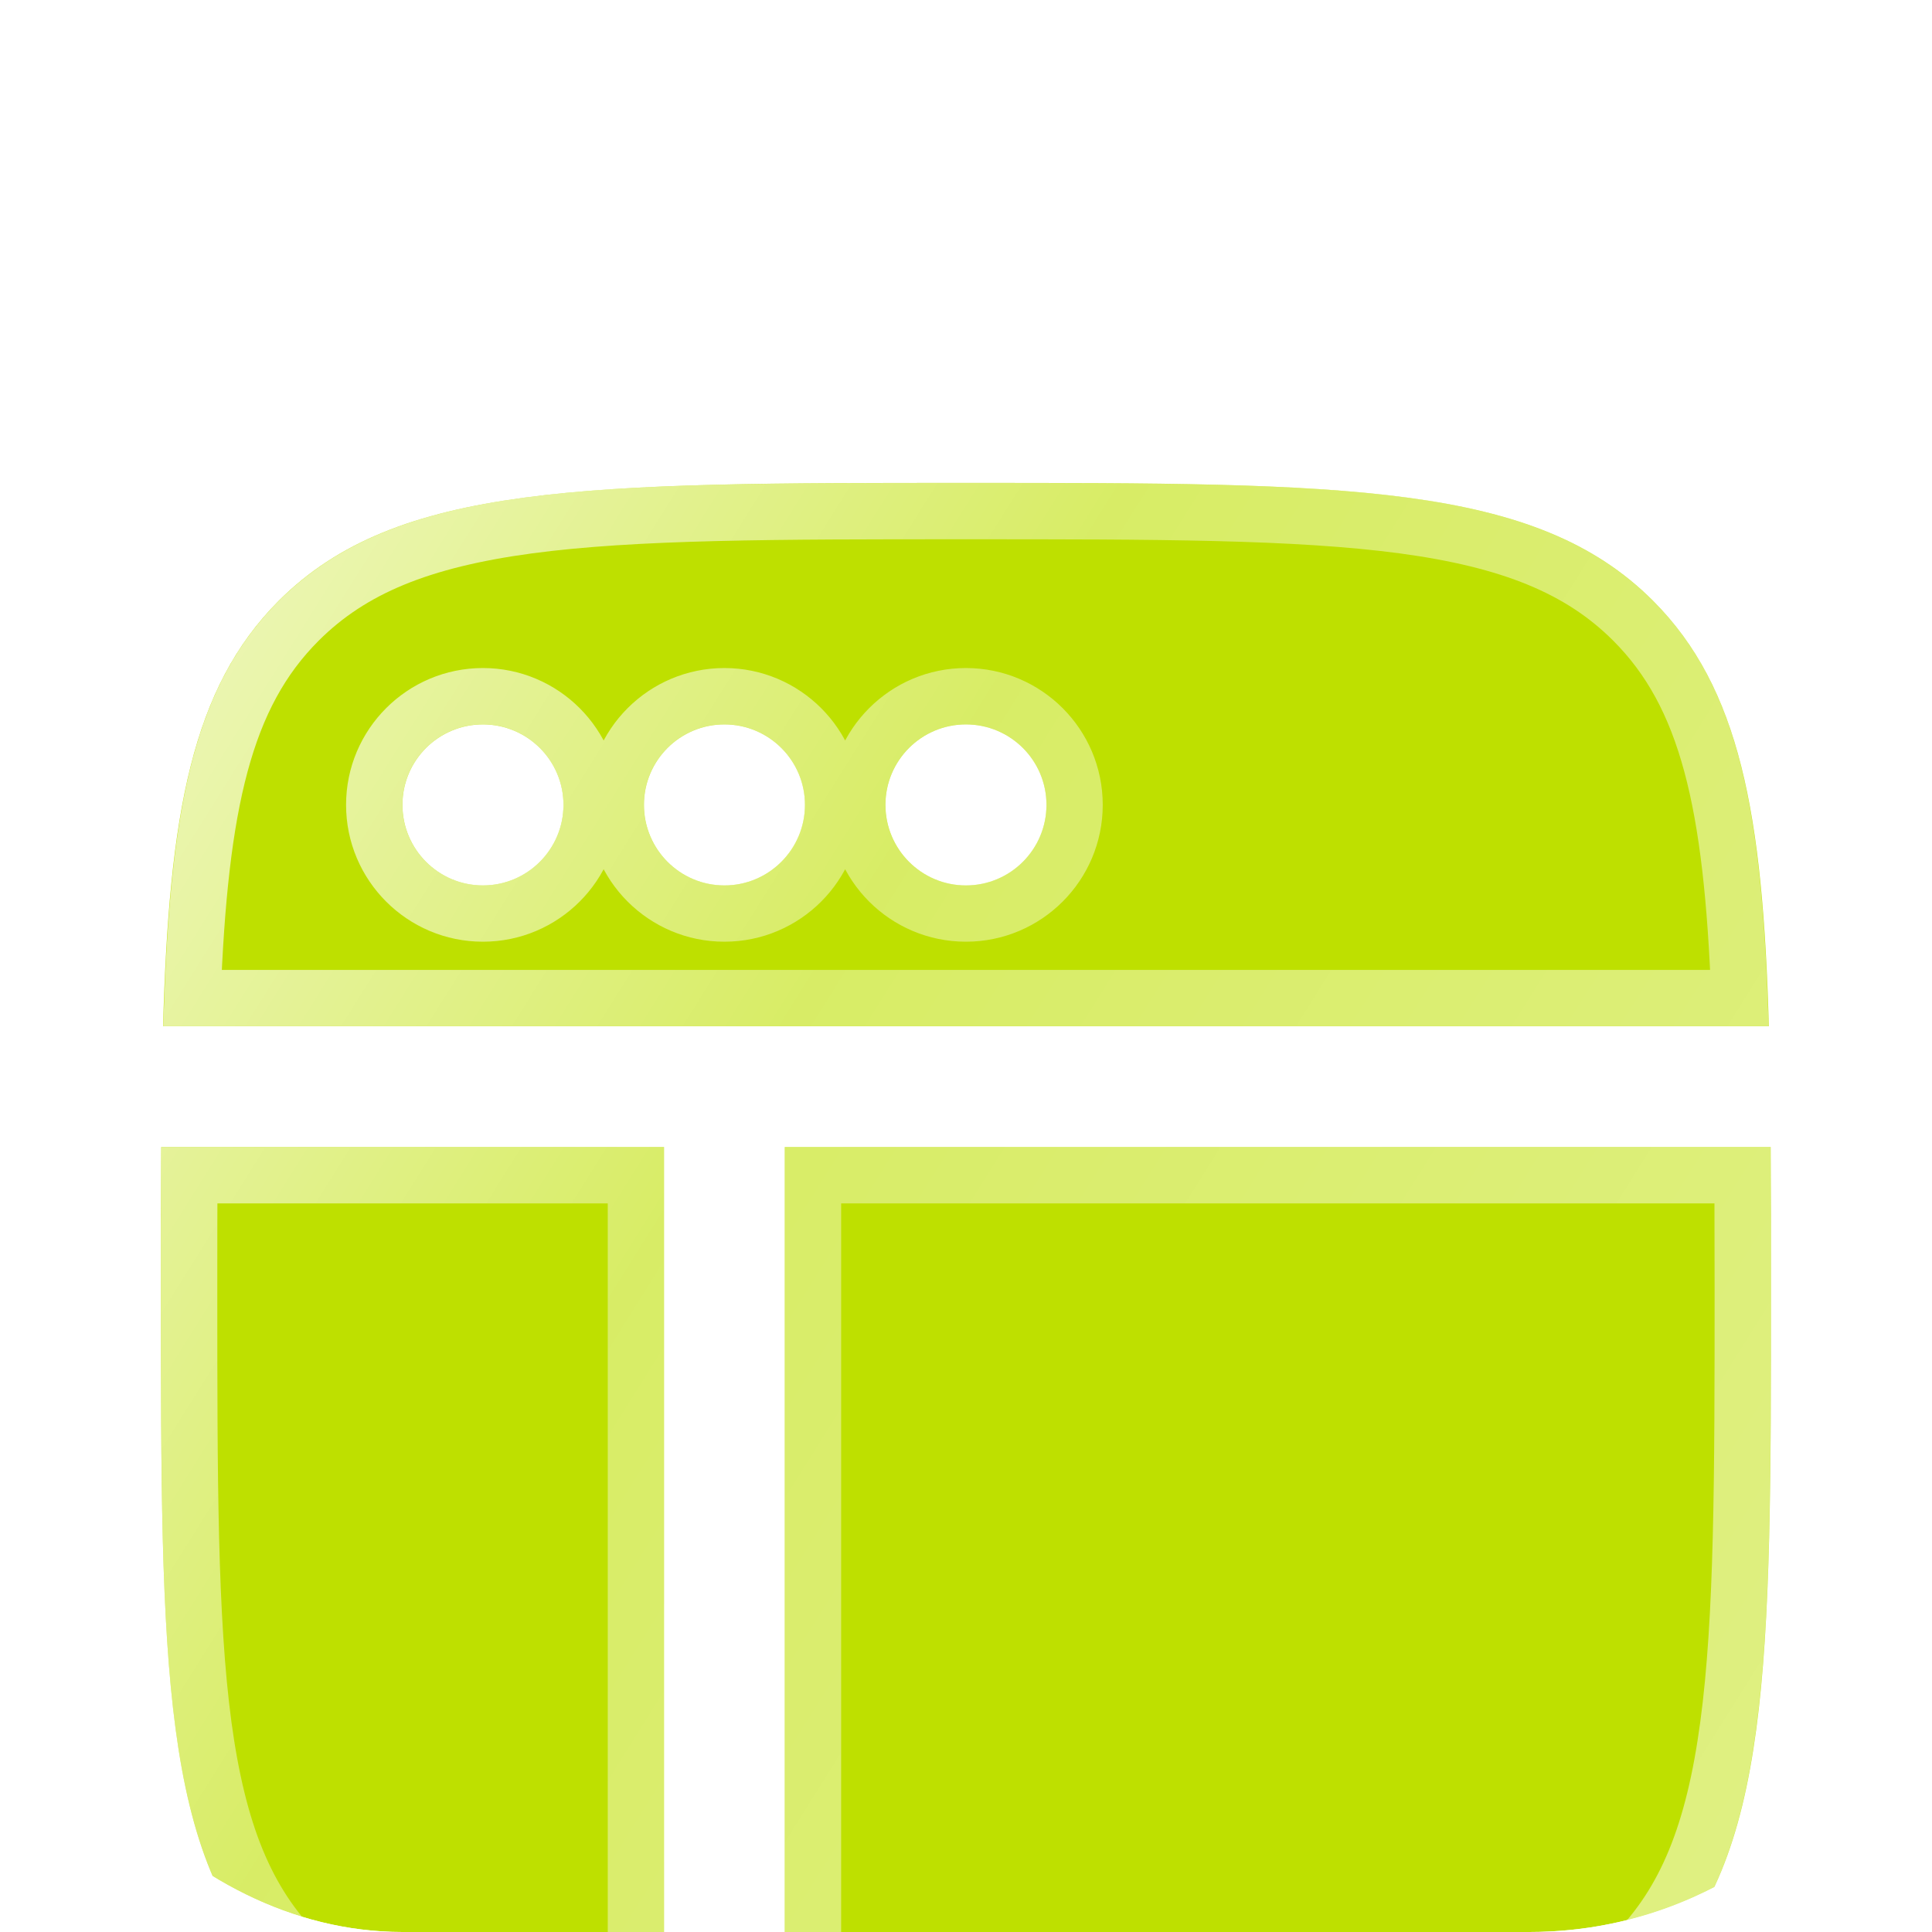
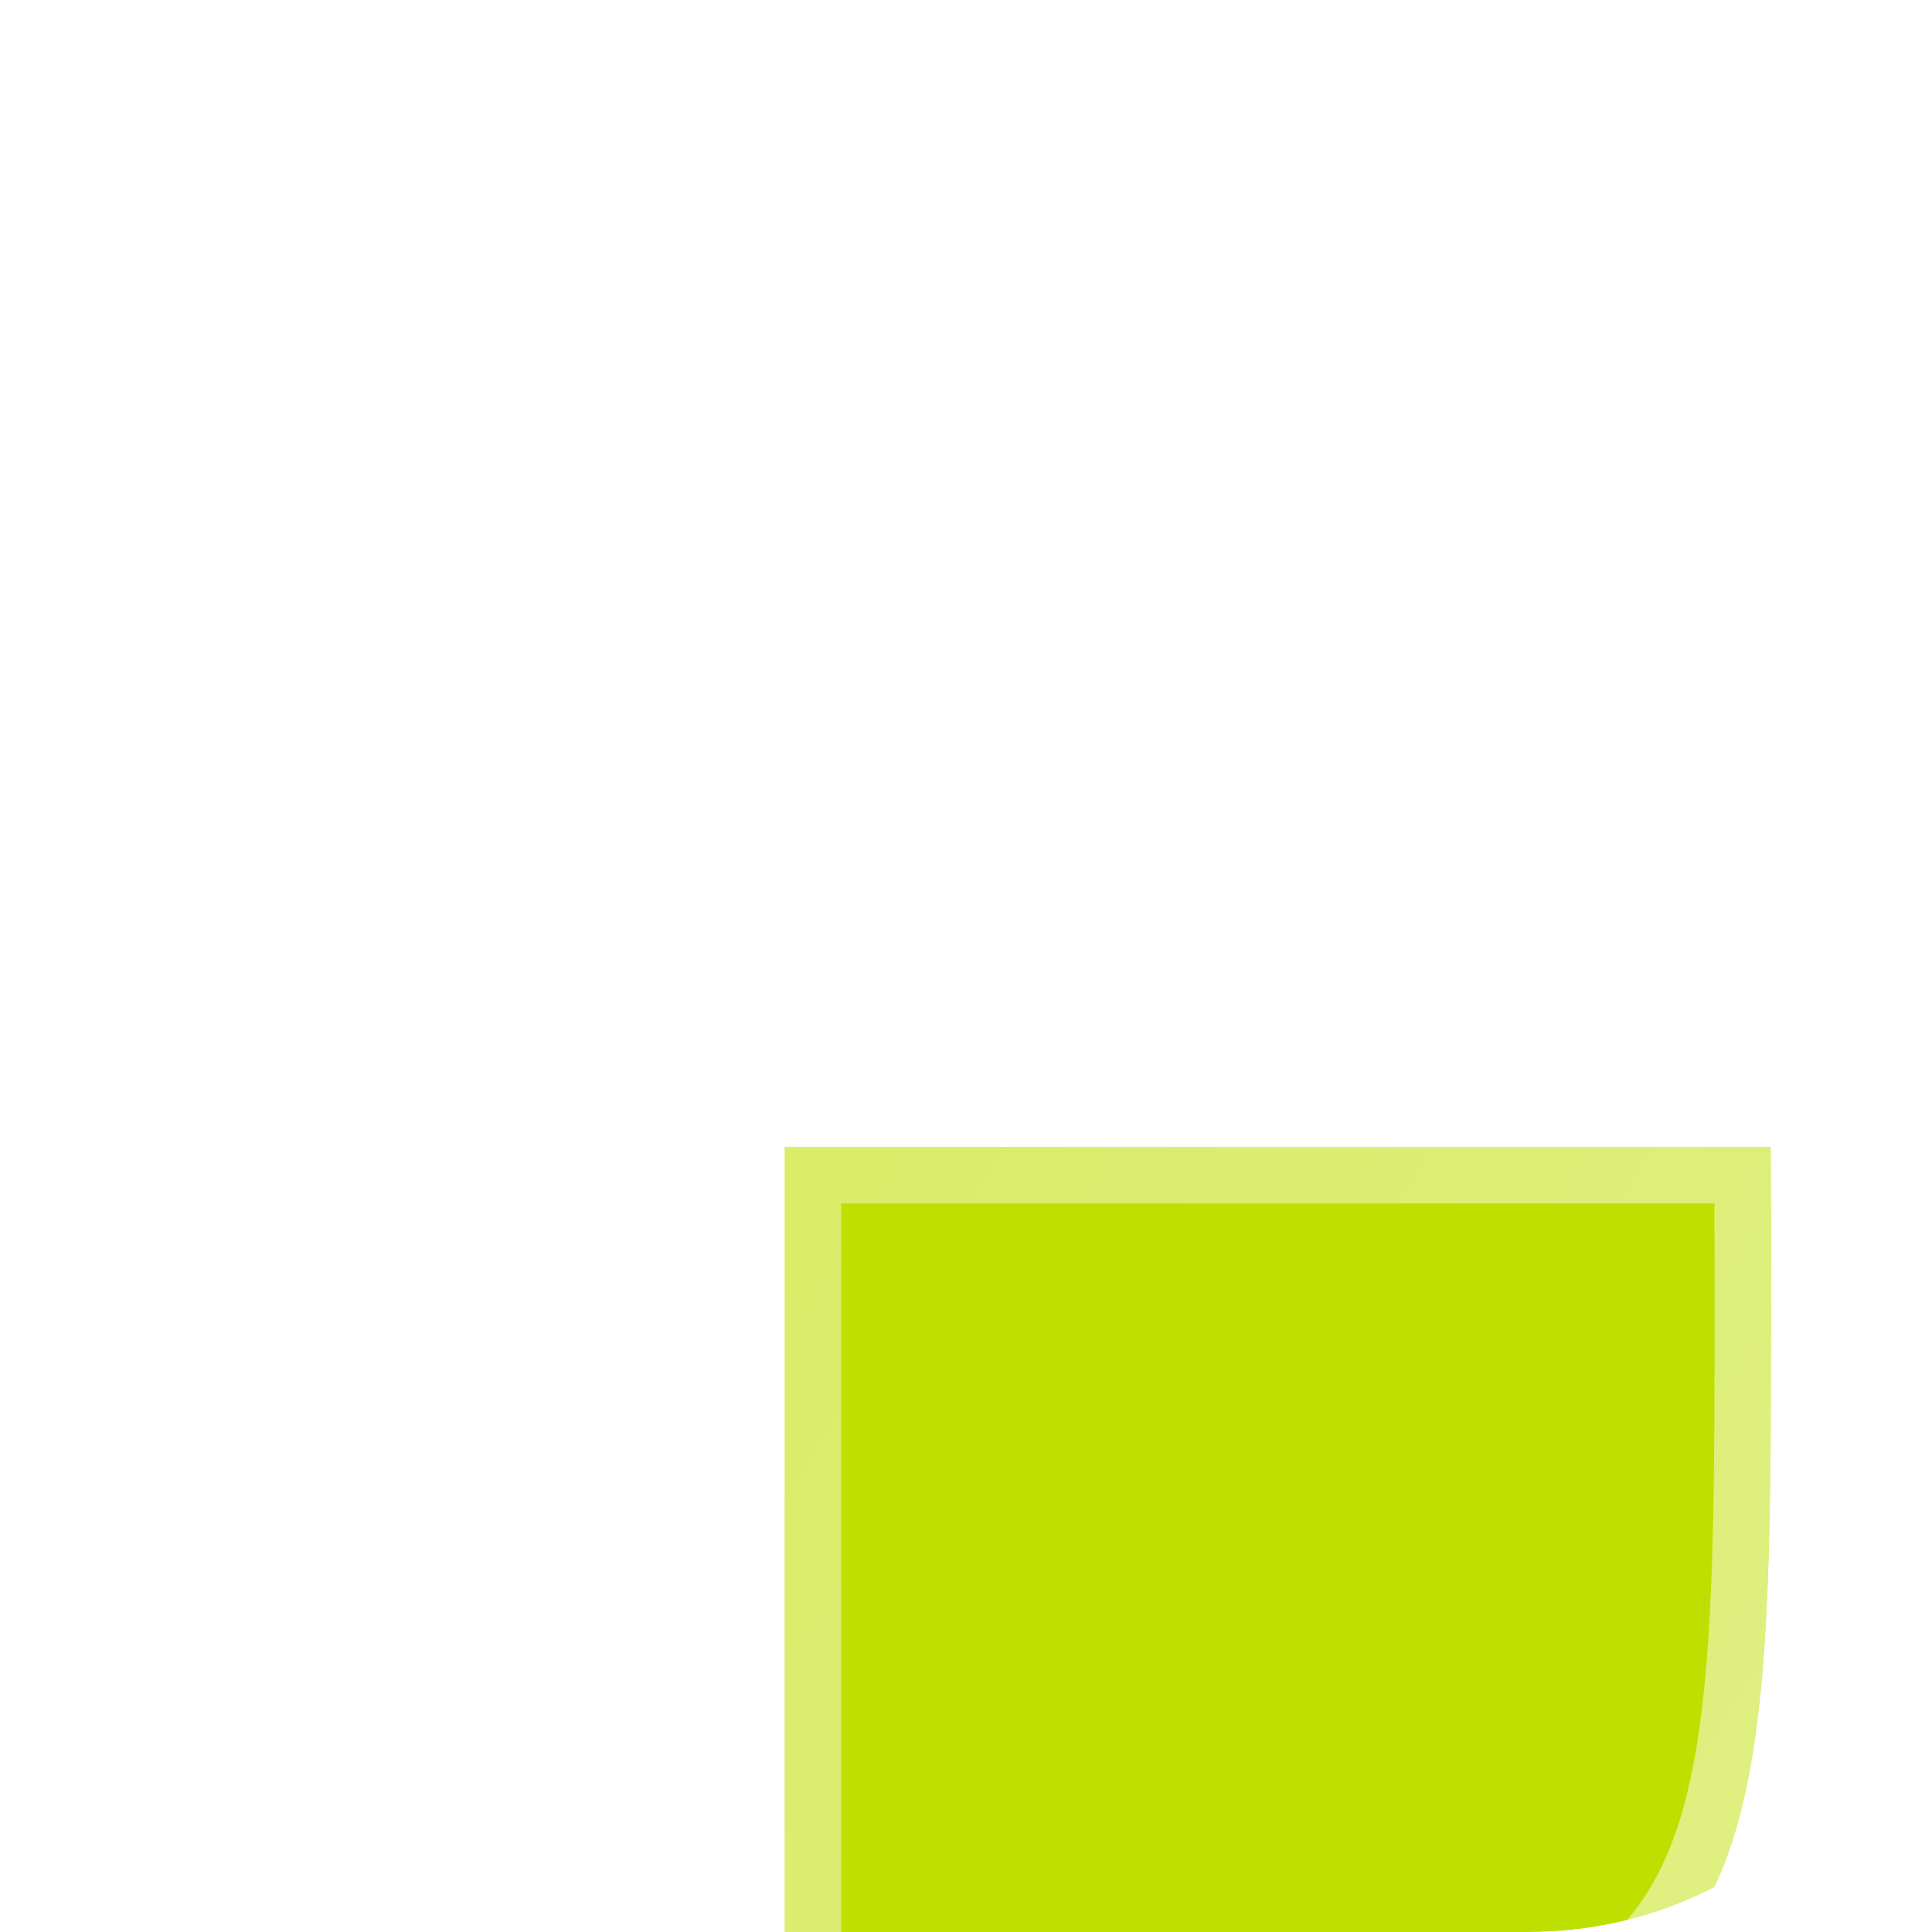
<svg xmlns="http://www.w3.org/2000/svg" width="20" height="20" viewBox="0 0 20 20" fill="none">
  <g clip-path="url(#clip0_487_800)">
    <g filter="url(#filter0_d_487_800)">
-       <path fill-rule="evenodd" clip-rule="evenodd" d="M2.886 2.886C1.986 3.787 1.75 5.091 1.688 7.291H18.311C18.249 5.091 18.012 3.787 17.112 2.886C15.892 1.666 13.928 1.666 9.999 1.666C6.071 1.666 4.107 1.666 2.886 2.886ZM1.666 9.999C1.666 9.48 1.666 8.995 1.669 8.541H6.874L6.874 17.499V18.296C4.924 18.215 3.728 17.954 2.886 17.112C1.666 15.892 1.666 13.928 1.666 9.999ZM4.999 5.833C5.459 5.833 5.833 5.459 5.833 4.999C5.833 4.539 5.459 4.166 4.999 4.166C4.539 4.166 4.166 4.539 4.166 4.999C4.166 5.459 4.539 5.833 4.999 5.833ZM8.333 4.999C8.333 5.459 7.959 5.833 7.499 5.833C7.039 5.833 6.666 5.459 6.666 4.999C6.666 4.539 7.039 4.166 7.499 4.166C7.959 4.166 8.333 4.539 8.333 4.999ZM9.999 5.833C10.46 5.833 10.833 5.459 10.833 4.999C10.833 4.539 10.46 4.166 9.999 4.166C9.539 4.166 9.166 4.539 9.166 4.999C9.166 5.459 9.539 5.833 9.999 5.833Z" fill="#BEE000" />
      <path d="M18.333 9.999C18.333 13.928 18.333 15.892 17.112 17.112C15.892 18.333 13.928 18.333 9.999 18.333C9.317 18.333 8.694 18.333 8.124 18.326V17.499L8.124 8.541H18.33C18.333 8.995 18.333 9.48 18.333 9.999Z" fill="#BEE000" />
-       <path d="M18.039 8.833C18.04 9.201 18.041 9.589 18.041 9.999C18.041 11.971 18.04 13.421 17.89 14.532C17.742 15.634 17.453 16.359 16.906 16.906C16.359 17.453 15.634 17.742 14.532 17.89C13.421 18.04 11.971 18.041 9.999 18.041C9.43 18.041 8.904 18.039 8.416 18.035V8.833H18.039ZM6.583 8.833V17.987C4.825 17.892 3.808 17.622 3.093 16.906C2.546 16.359 2.256 15.634 2.107 14.532C1.958 13.421 1.958 11.971 1.958 9.999C1.958 9.589 1.958 9.201 1.96 8.833H6.583ZM9.999 1.958C11.971 1.958 13.421 1.958 14.532 2.107C15.634 2.256 16.359 2.546 16.906 3.093C17.678 3.865 17.931 4.984 18.007 6.999H1.992C2.068 4.984 2.32 3.865 3.093 3.093C3.64 2.546 4.364 2.256 5.466 2.107C6.576 1.958 8.027 1.958 9.999 1.958ZM4.999 3.874C4.378 3.874 3.874 4.378 3.874 4.999C3.874 5.62 4.378 6.124 4.999 6.124C5.62 6.124 6.124 5.62 6.124 4.999C6.124 4.378 5.62 3.874 4.999 3.874ZM7.499 3.874C6.878 3.874 6.374 4.378 6.374 4.999C6.374 5.62 6.878 6.124 7.499 6.124C8.12 6.124 8.624 5.62 8.624 4.999C8.624 4.378 8.12 3.874 7.499 3.874ZM9.999 3.874C9.378 3.874 8.874 4.378 8.874 4.999C8.874 5.62 9.378 6.124 9.999 6.124C10.62 6.124 11.124 5.62 11.124 4.999C11.124 4.378 10.62 3.874 9.999 3.874Z" stroke="url(#paint0_linear_487_800)" stroke-width="0.583" />
+       <path d="M18.039 8.833C18.04 9.201 18.041 9.589 18.041 9.999C18.041 11.971 18.04 13.421 17.89 14.532C17.742 15.634 17.453 16.359 16.906 16.906C16.359 17.453 15.634 17.742 14.532 17.89C9.43 18.041 8.904 18.039 8.416 18.035V8.833H18.039ZM6.583 8.833V17.987C4.825 17.892 3.808 17.622 3.093 16.906C2.546 16.359 2.256 15.634 2.107 14.532C1.958 13.421 1.958 11.971 1.958 9.999C1.958 9.589 1.958 9.201 1.96 8.833H6.583ZM9.999 1.958C11.971 1.958 13.421 1.958 14.532 2.107C15.634 2.256 16.359 2.546 16.906 3.093C17.678 3.865 17.931 4.984 18.007 6.999H1.992C2.068 4.984 2.32 3.865 3.093 3.093C3.64 2.546 4.364 2.256 5.466 2.107C6.576 1.958 8.027 1.958 9.999 1.958ZM4.999 3.874C4.378 3.874 3.874 4.378 3.874 4.999C3.874 5.62 4.378 6.124 4.999 6.124C5.62 6.124 6.124 5.62 6.124 4.999C6.124 4.378 5.62 3.874 4.999 3.874ZM7.499 3.874C6.878 3.874 6.374 4.378 6.374 4.999C6.374 5.62 6.878 6.124 7.499 6.124C8.12 6.124 8.624 5.62 8.624 4.999C8.624 4.378 8.12 3.874 7.499 3.874ZM9.999 3.874C9.378 3.874 8.874 4.378 8.874 4.999C8.874 5.62 9.378 6.124 9.999 6.124C10.62 6.124 11.124 5.62 11.124 4.999C11.124 4.378 10.62 3.874 9.999 3.874Z" stroke="url(#paint0_linear_487_800)" stroke-width="0.583" />
    </g>
  </g>
  <defs>
    <filter id="filter0_d_487_800" x="-110.001" y="-106.667" width="240" height="240" filterUnits="userSpaceOnUse" color-interpolation-filters="sRGB">
      <feFlood flood-opacity="0" result="BackgroundImageFix" />
      <feColorMatrix in="SourceAlpha" type="matrix" values="0 0 0 0 0 0 0 0 0 0 0 0 0 0 0 0 0 0 127 0" result="hardAlpha" />
      <feOffset dy="3.333" />
      <feGaussianBlur stdDeviation="55.833" />
      <feComposite in2="hardAlpha" operator="out" />
      <feColorMatrix type="matrix" values="0 0 0 0 0.85 0 0 0 0 0.968 0 0 0 0 0.194 0 0 0 0.15 0" />
      <feBlend mode="normal" in2="BackgroundImageFix" result="effect1_dropShadow_487_800" />
      <feBlend mode="normal" in="SourceGraphic" in2="effect1_dropShadow_487_800" result="shape" />
    </filter>
    <linearGradient id="paint0_linear_487_800" x1="4.216" y1="-8.955" x2="26.583" y2="5.057" gradientUnits="userSpaceOnUse">
      <stop stop-color="white" stop-opacity="0.9" />
      <stop offset="0.452" stop-color="white" stop-opacity="0.4" />
      <stop offset="1" stop-color="white" stop-opacity="0.52" />
    </linearGradient>
    <clipPath id="clip0_487_800">
      <rect width="20" height="20" rx="4.167" fill="white" />
    </clipPath>
  </defs>
</svg>